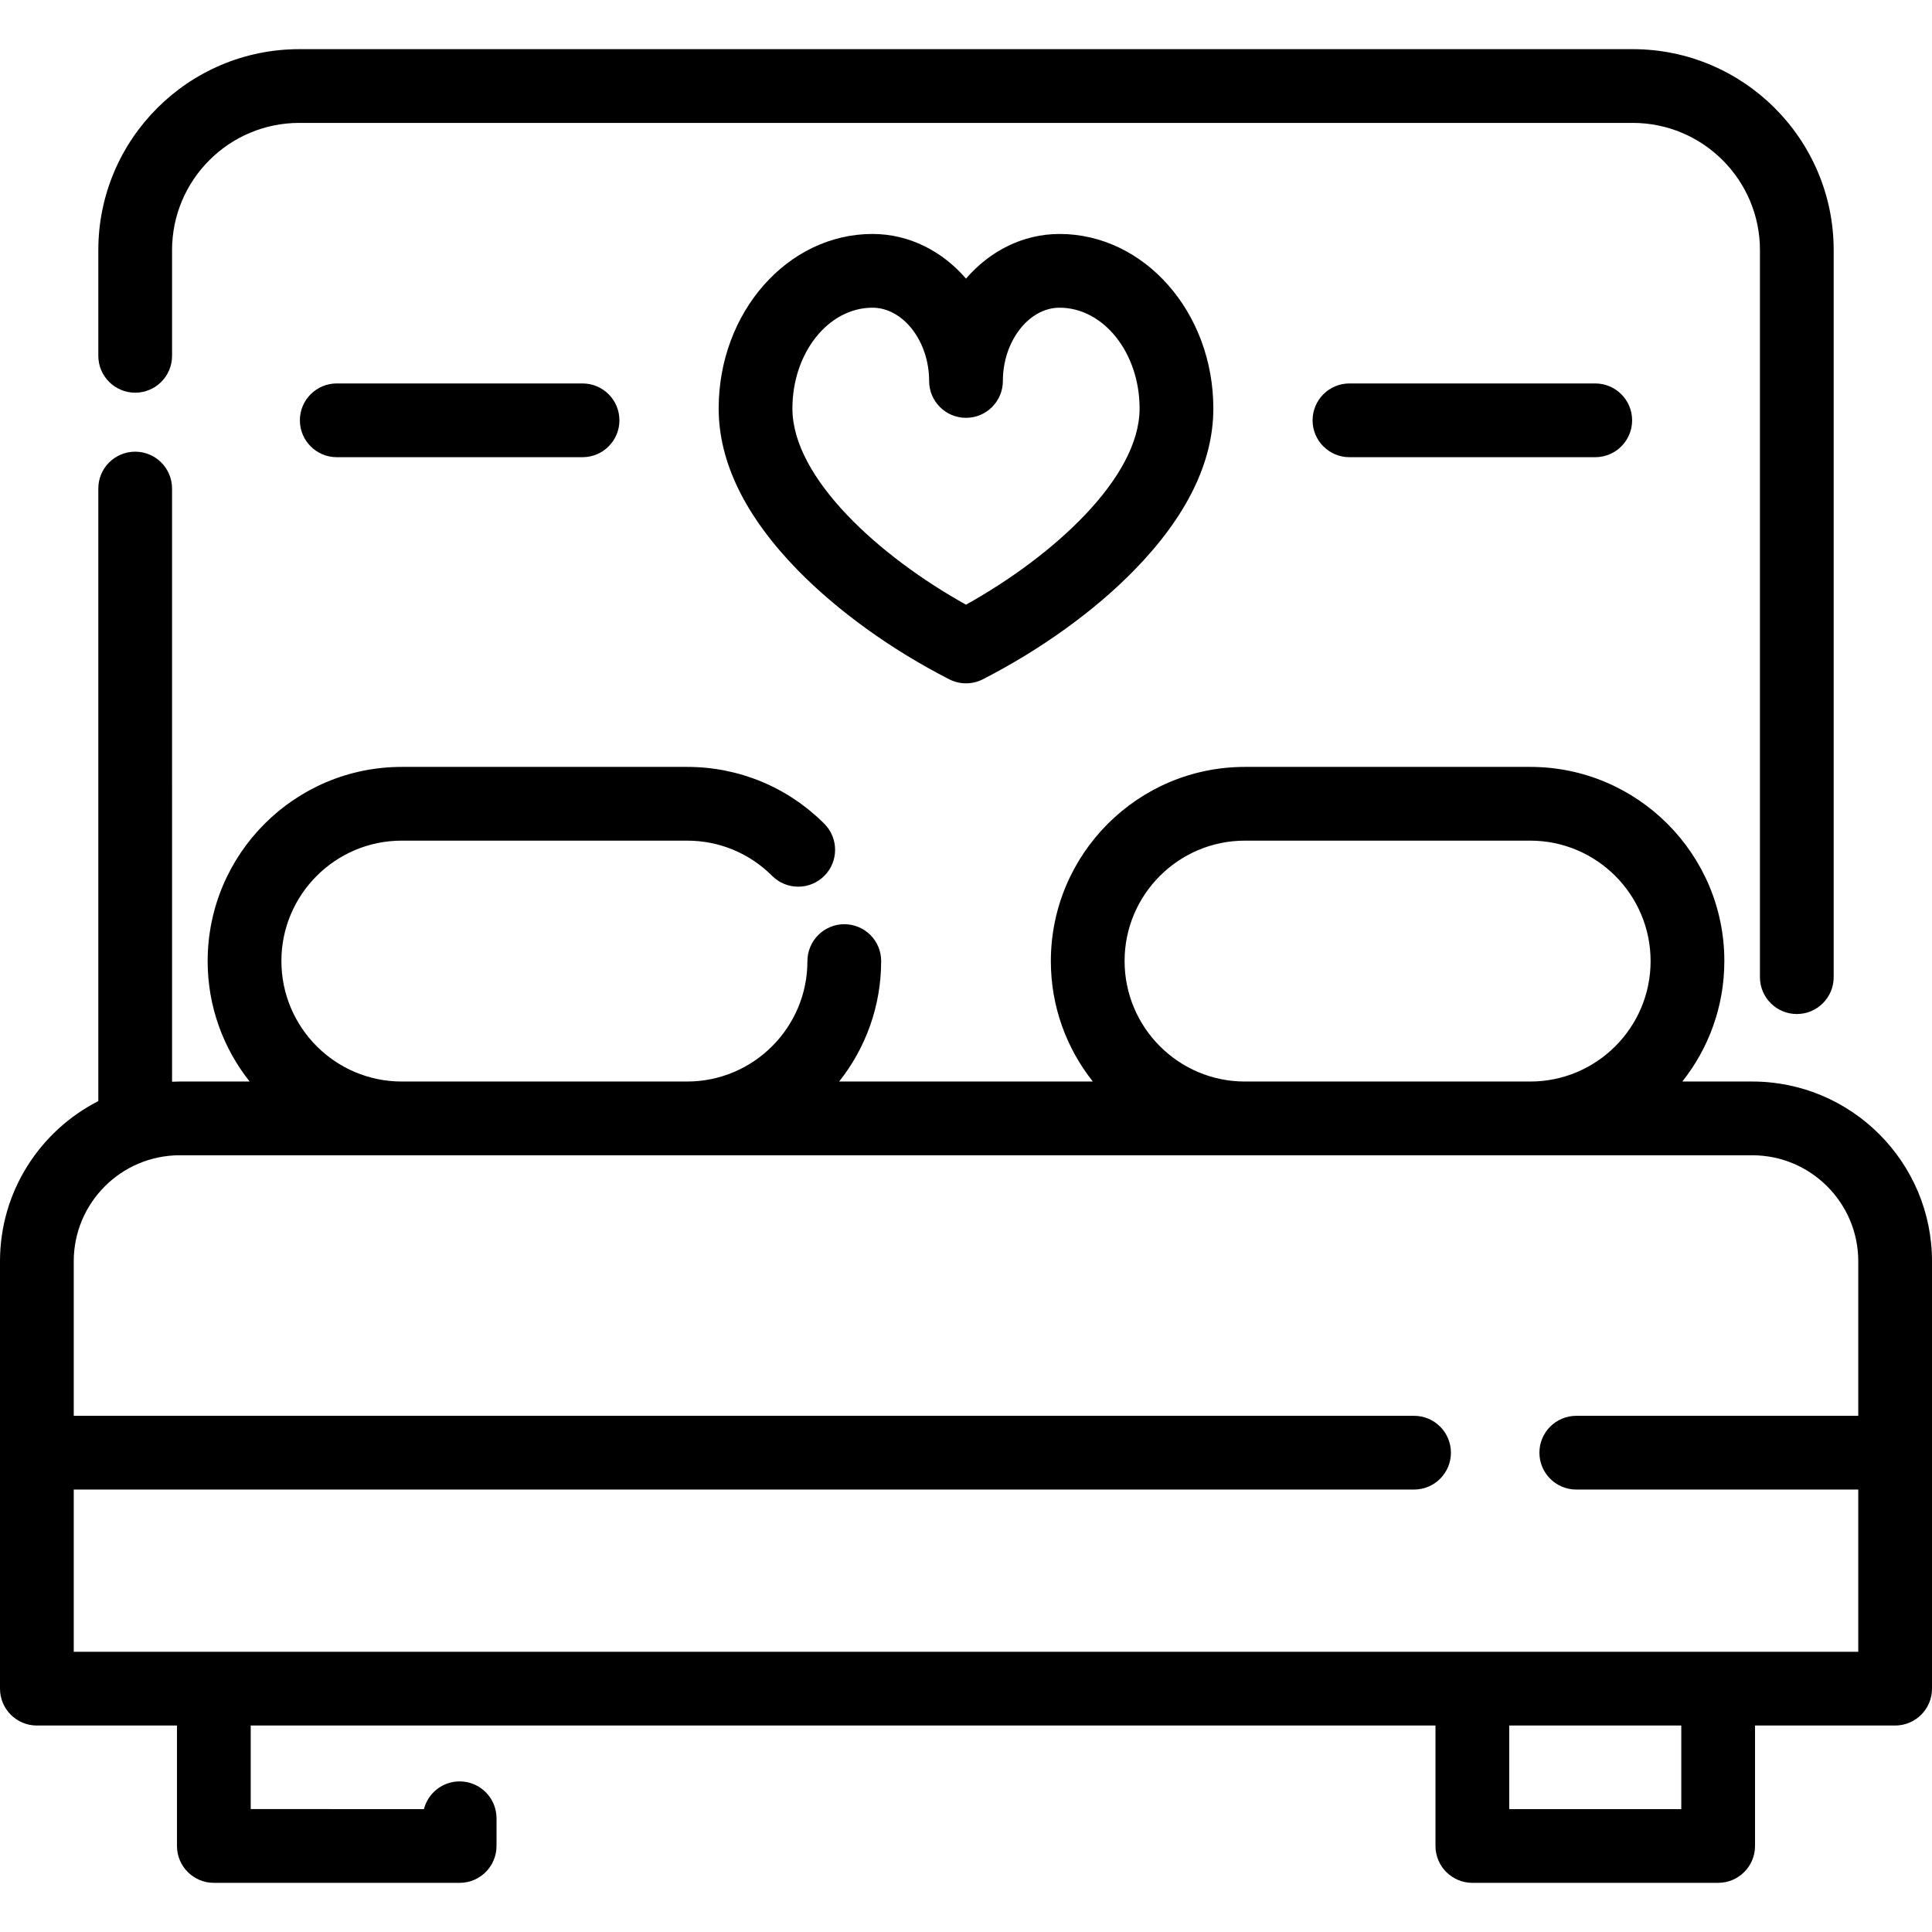
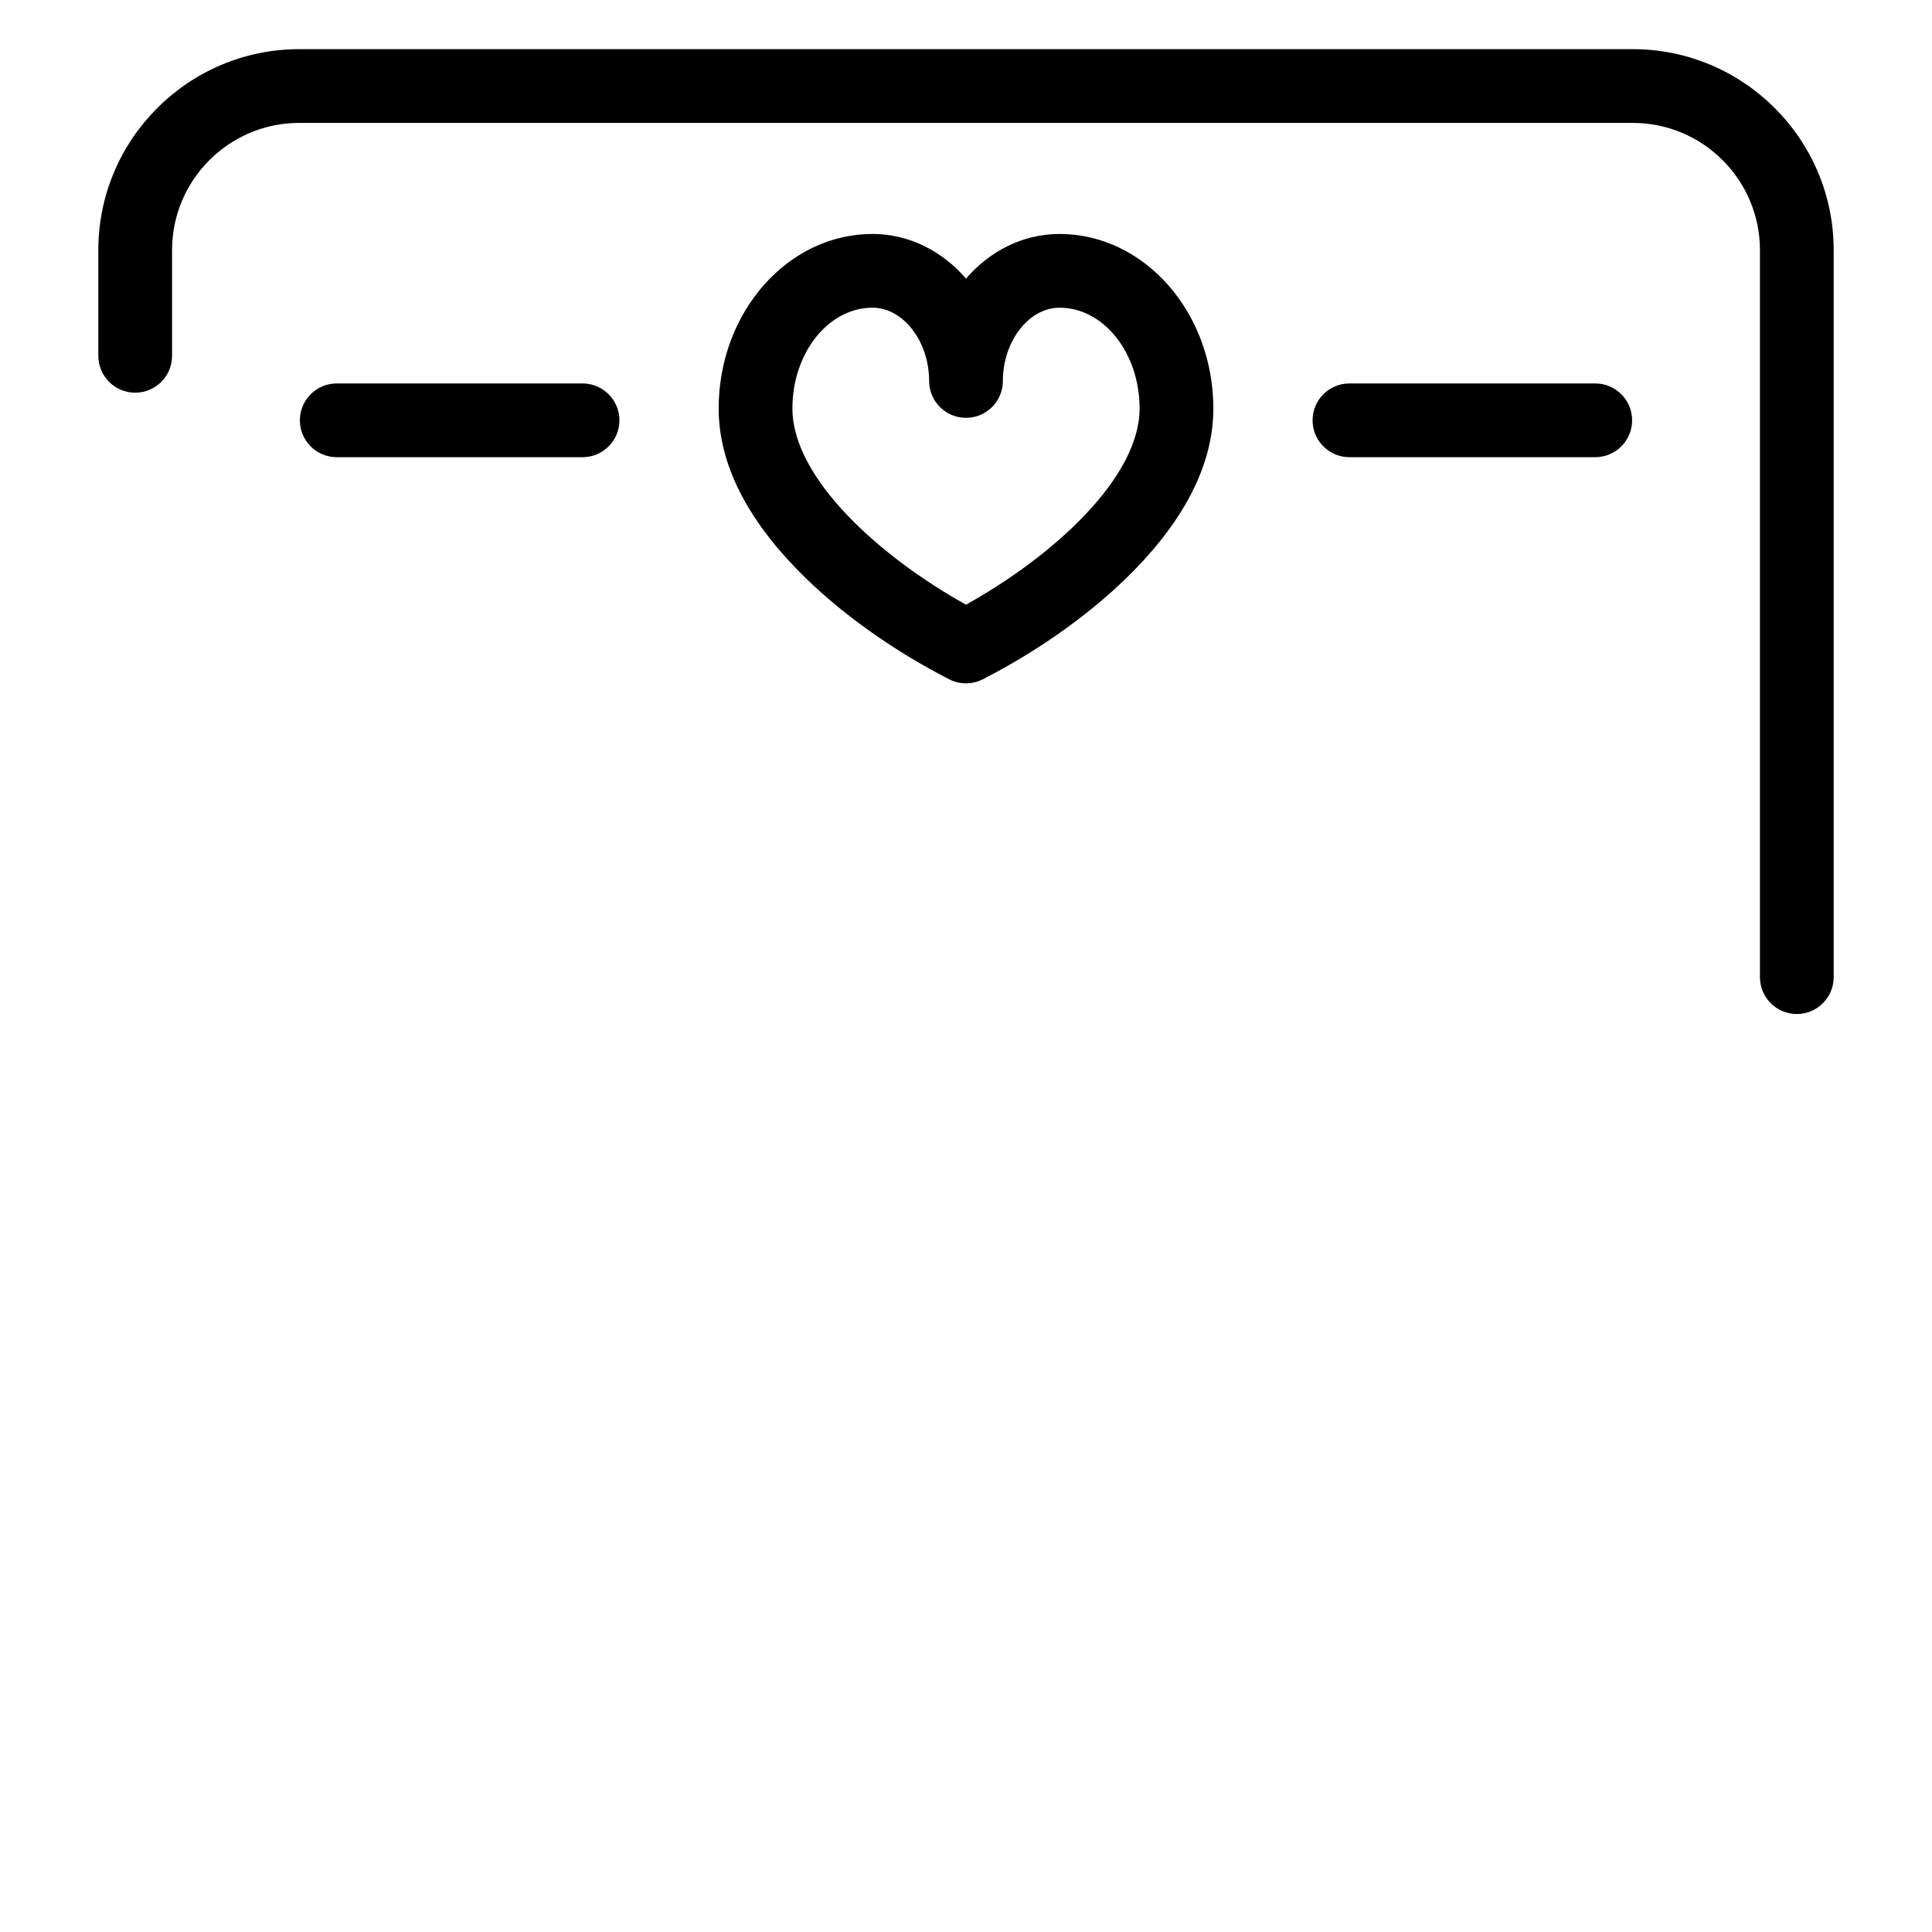
<svg xmlns="http://www.w3.org/2000/svg" fill="#000000" height="800px" width="800px" version="1.1" id="Layer_1" viewBox="0 0 512 512" xml:space="preserve">
  <g>
    <g>
      <path d="M280.788,62.004c-9.714-0.003-18.504,4.539-24.788,11.836c-6.285-7.297-15.076-11.837-24.788-11.837    c-22.473,0-40.757,20.748-40.757,46.252c0,14.189,7.047,28.599,20.944,42.832c10.566,10.821,24.826,21.096,40.154,28.933    c1.397,0.714,2.922,1.071,4.448,1.071s3.051-0.357,4.448-1.071c15.327-7.835,29.587-18.11,40.154-28.931    c13.897-14.233,20.944-28.643,20.944-42.832C321.545,82.753,303.262,62.004,280.788,62.004z M256,160.246    c-22.936-12.753-46.003-33.552-46.003-51.991c0-14.728,9.517-26.71,21.215-26.71c8.141,0,15.017,8.89,15.017,19.414    c0,5.396,4.375,9.771,9.771,9.771s9.771-4.375,9.771-9.771c0-10.524,6.878-19.414,15.017-19.414    c11.698-0.001,21.215,11.982,21.215,26.71C302.003,126.692,278.936,147.492,256,160.246z" />
    </g>
  </g>
  <g>
    <g>
-       <path d="M464.371,286.616h-18.536c6.961-8.782,11.134-19.877,11.134-31.945c0-28.362-23.074-51.435-51.435-51.435h-75.613    c-28.362,0-51.435,23.074-51.435,51.487c0,12.04,4.17,23.119,11.127,31.893h-67.232c6.961-8.782,11.134-19.877,11.134-31.945    c0-5.396-4.375-9.745-9.771-9.745s-9.771,4.4-9.771,9.797c0,17.586-14.307,31.893-31.893,31.893h-75.614    c-17.586,0-31.893-14.307-31.893-31.945c0-17.586,14.307-31.893,31.893-31.893h75.613c8.519,0,16.529,3.317,22.551,9.341    c3.816,3.816,10.003,3.816,13.817,0c3.816-3.816,3.816-10.003,0-13.818c-9.714-9.716-22.631-15.066-36.369-15.066h-75.613    c-28.362,0-51.435,23.074-51.435,51.487c0,12.04,4.17,23.119,11.127,31.893h-18.53c-0.681,0-1.356,0.023-2.031,0.052V129.47    c0-5.396-4.375-9.771-9.771-9.771s-9.771,4.375-9.771,9.771v162.333C10.609,299.685,0,315.744,0,334.243v113.268    c0,5.396,4.375,9.771,9.771,9.771h37.13v31.919c0,5.396,4.375,9.771,9.771,9.771h65.14c5.396,0,9.771-4.375,9.771-9.771v-7.341    c0-5.396-4.375-9.771-9.771-9.771c-4.558,0-8.387,3.12-9.466,7.341H66.443v-22.148h313.975v31.919    c0,5.396,4.375,9.771,9.771,9.771h65.14c5.396,0,9.771-4.375,9.771-9.771v-31.919h37.13c5.396,0,9.771-4.375,9.771-9.771V334.245    C512,307.982,490.634,286.616,464.371,286.616z M329.921,222.779h75.613c17.586,0,31.893,14.307,31.893,31.945    c0,17.586-14.307,31.893-31.893,31.893h-75.613c-17.585,0-31.893-14.307-31.893-31.945    C298.028,237.085,312.336,222.779,329.921,222.779z M445.557,479.43h-45.598v-22.148h45.598V479.43z M492.459,375.206h-74.729    c-5.396,0-9.771,4.375-9.771,9.771s4.375,9.771,9.771,9.771h74.727v42.992H19.542v-42.992H374.74c5.396,0,9.771-4.375,9.771-9.771    s-4.375-9.771-9.771-9.771H19.542v-40.961c0-15.488,12.599-28.087,28.087-28.087h416.743c15.488,0,28.087,12.599,28.087,28.087    V375.206z" />
-     </g>
+       </g>
  </g>
  <g>
    <g>
      <path d="M432.697,13.028H79.303c-29.361,0-53.247,23.885-53.247,53.247v28.021c0,5.396,4.375,9.771,9.771,9.771    s9.771-4.375,9.771-9.771V66.275c0-18.584,15.119-33.705,33.705-33.705h353.395c18.586,0,33.705,15.12,33.705,33.705v192.681    c0,5.396,4.375,9.771,9.771,9.771s9.771-4.375,9.771-9.771V66.275C485.944,36.914,462.058,13.028,432.697,13.028z" />
    </g>
  </g>
  <g>
    <g>
      <path d="M422.758,101.618h-65.14c-5.396,0-9.771,4.375-9.771,9.771c0,5.396,4.375,9.771,9.771,9.771h65.14    c5.396,0,9.771-4.375,9.771-9.771C432.529,105.993,428.154,101.618,422.758,101.618z" />
    </g>
  </g>
  <g>
    <g>
      <path d="M154.382,101.618h-65.14c-5.396,0-9.771,4.375-9.771,9.771c0,5.396,4.375,9.771,9.771,9.771h65.14    c5.396,0,9.771-4.375,9.771-9.771C164.153,105.993,159.778,101.618,154.382,101.618z" />
    </g>
  </g>
</svg>